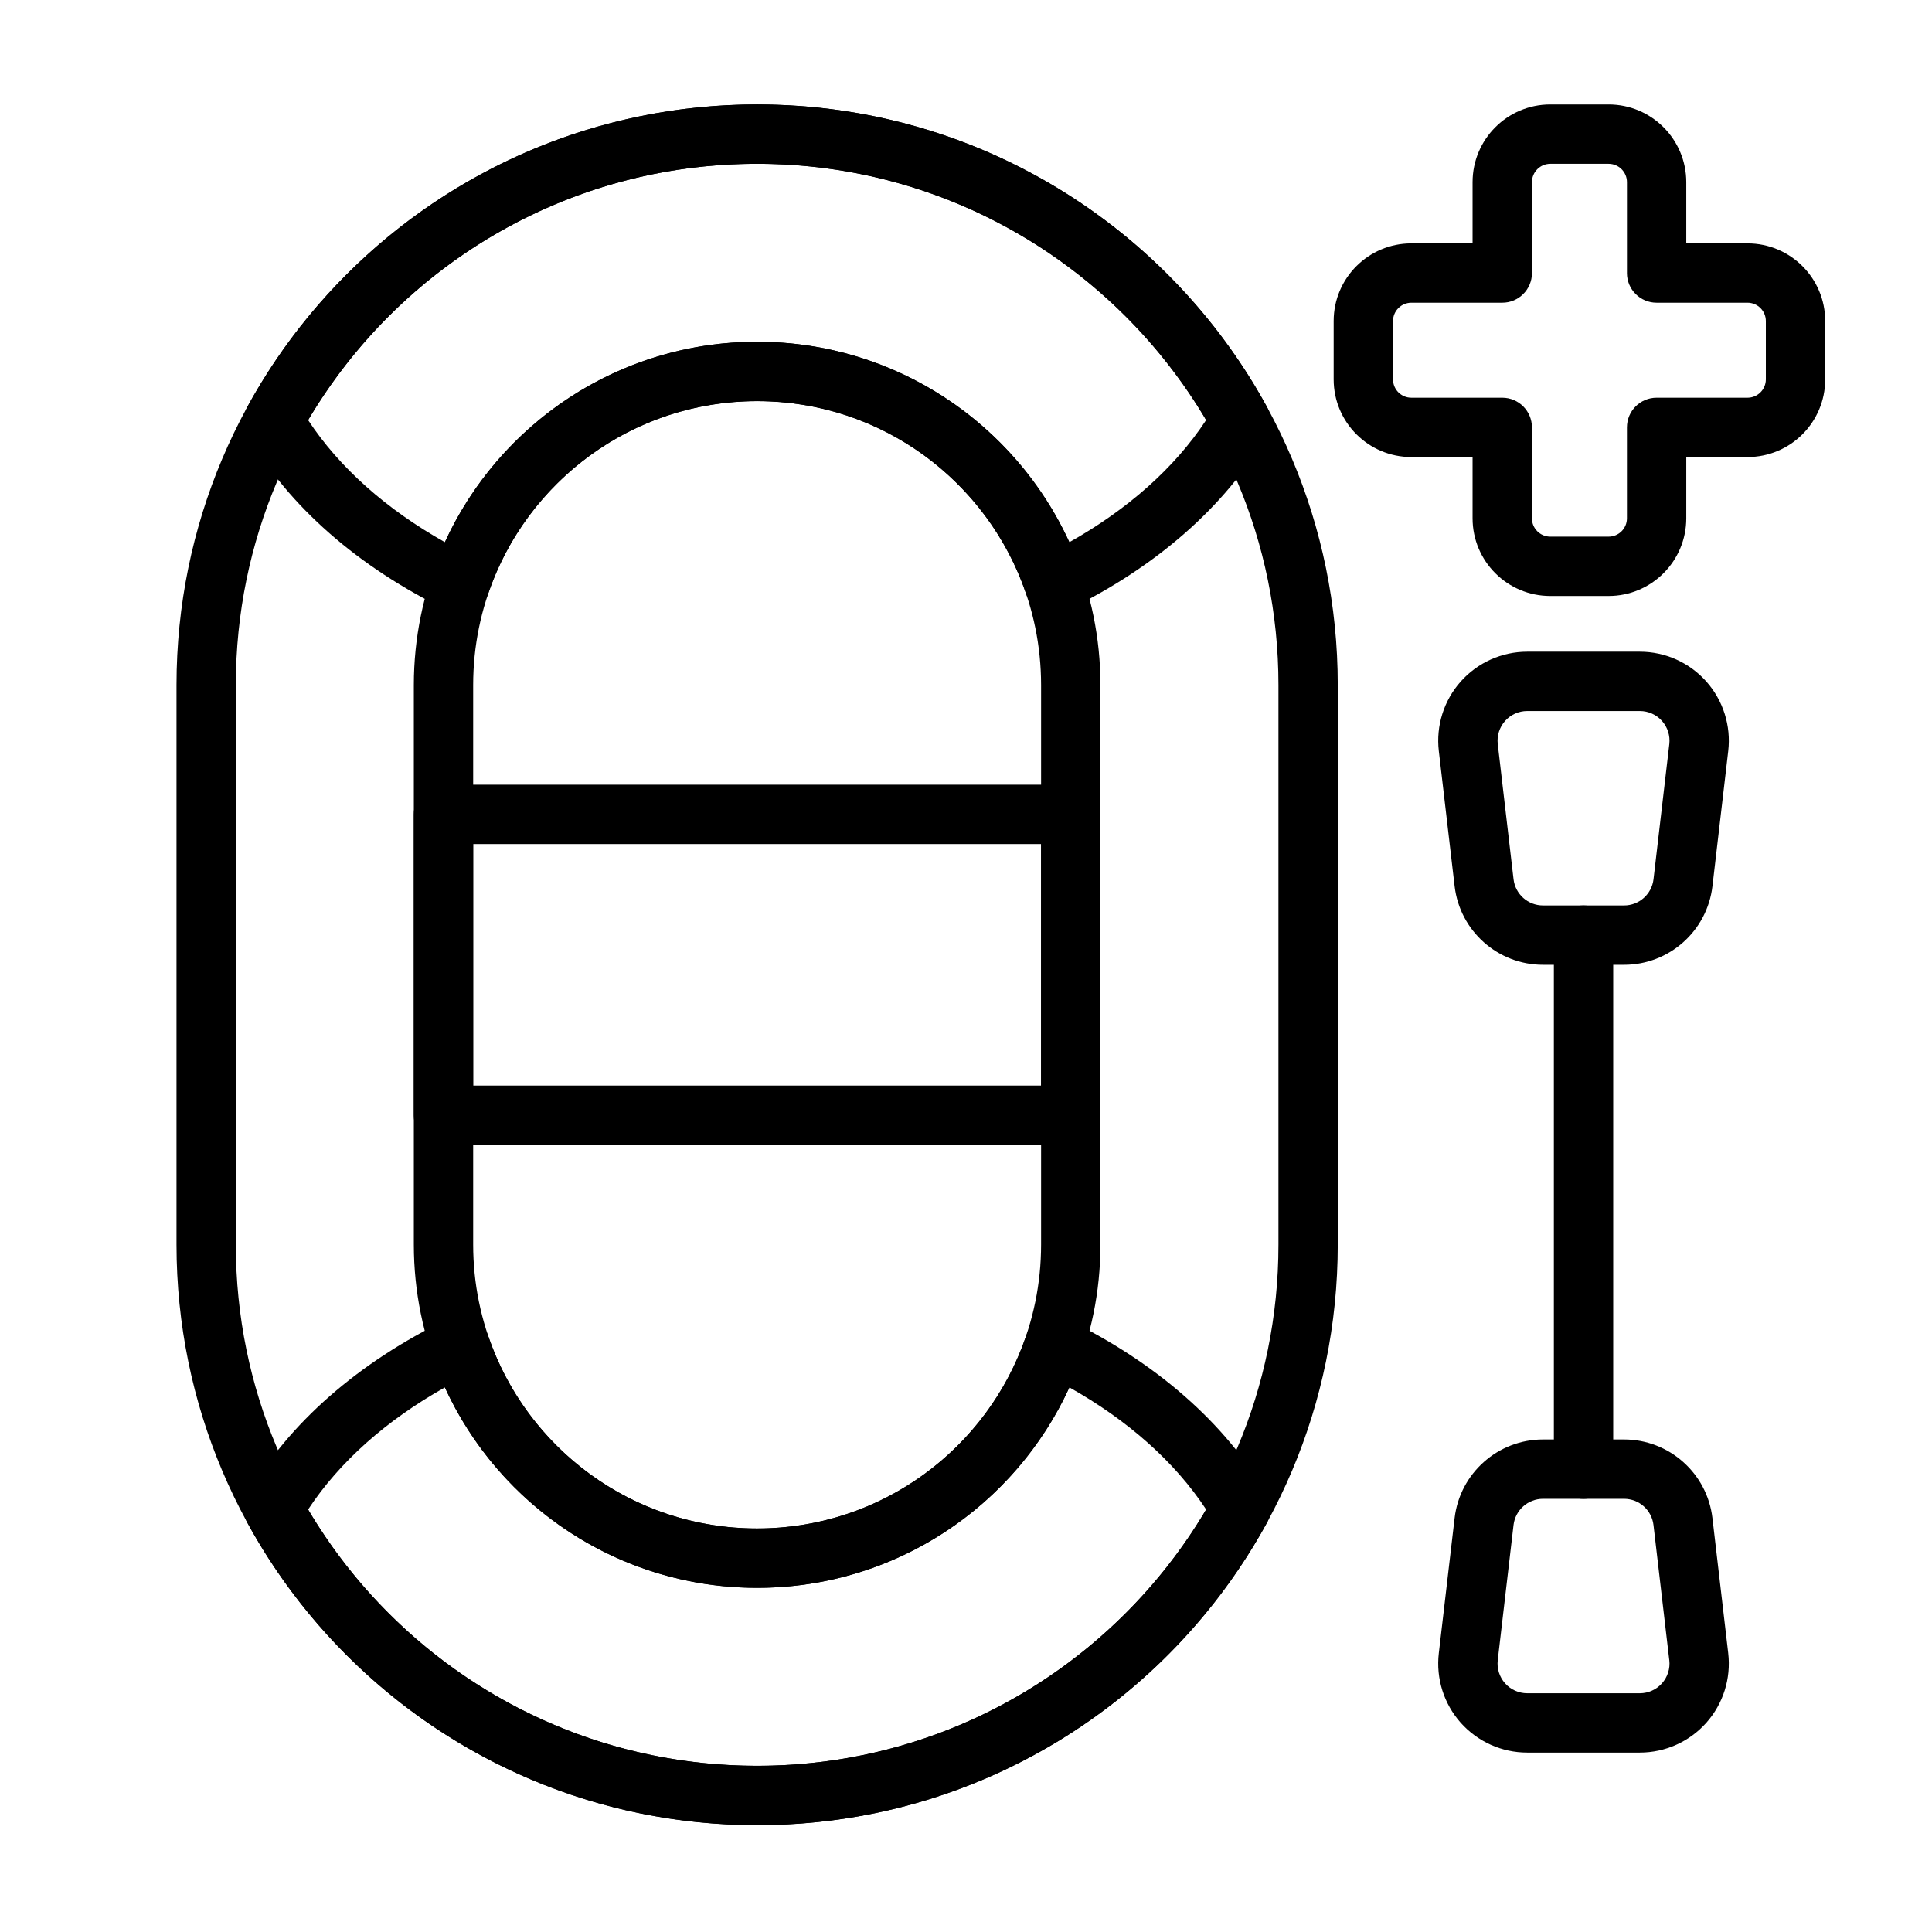
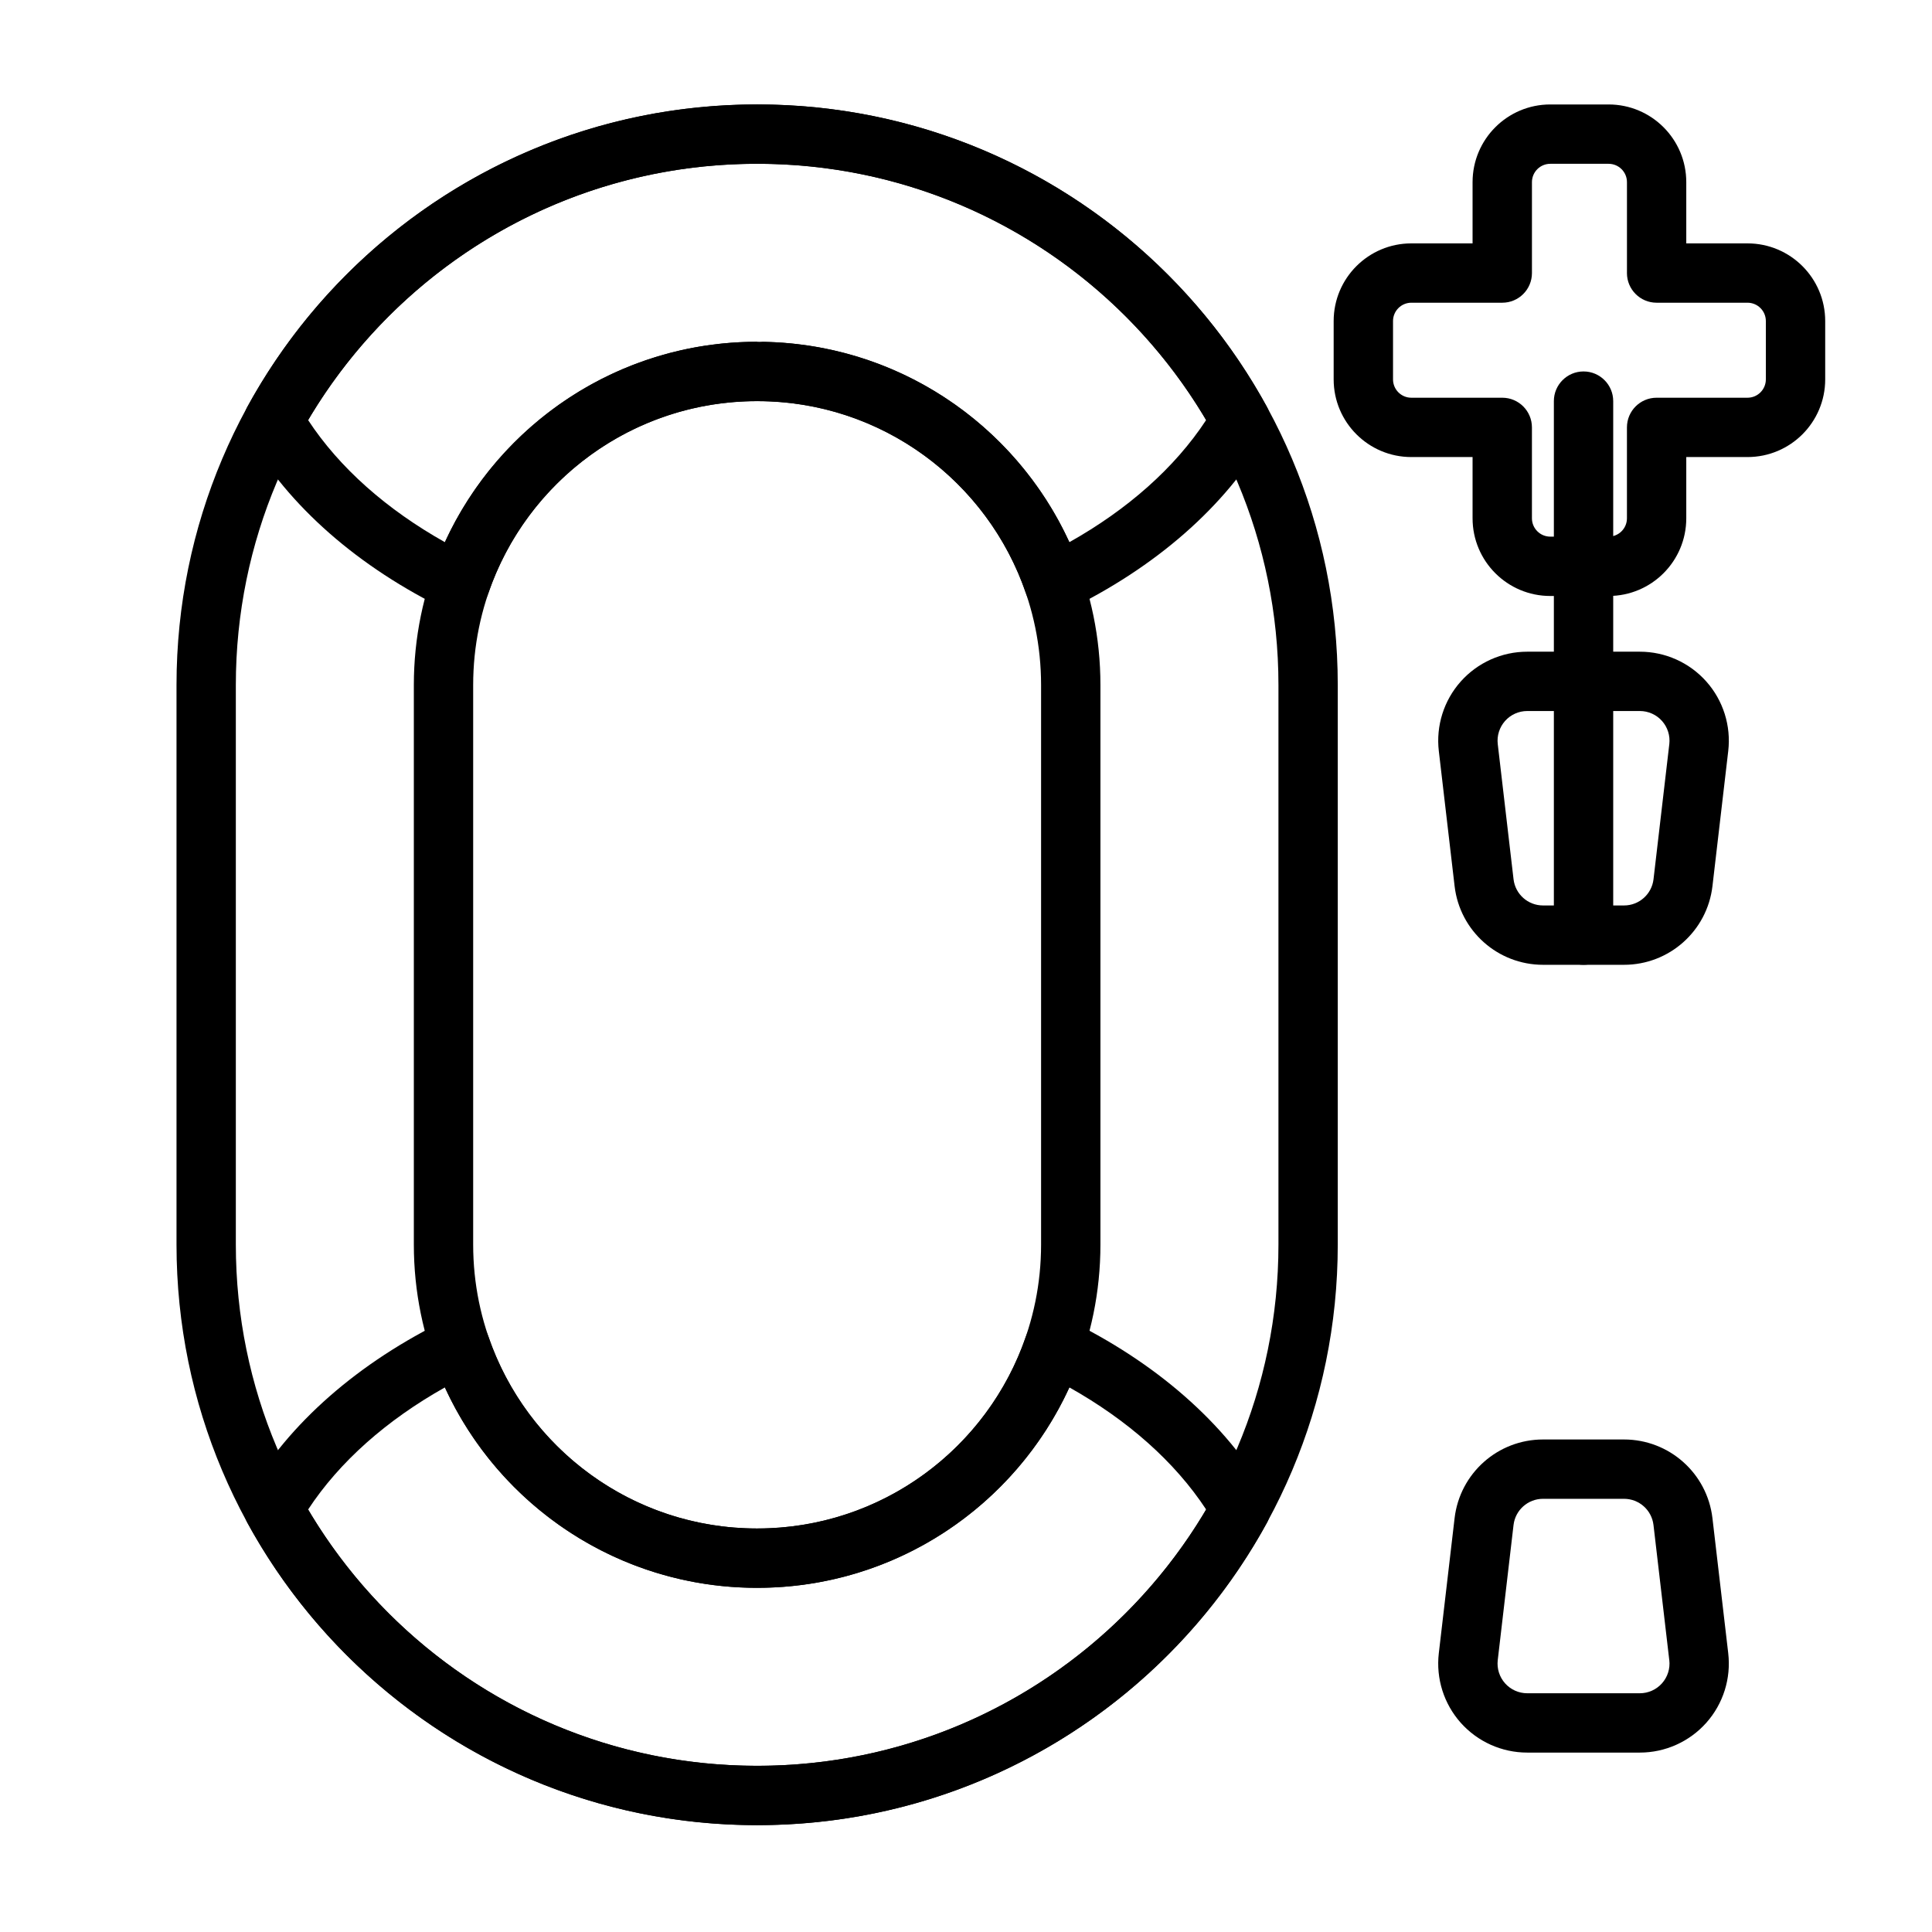
<svg xmlns="http://www.w3.org/2000/svg" fill="#000000" width="800px" height="800px" version="1.1" viewBox="144 144 512 512">
  <g fill-rule="evenodd">
    <path d="m590.88 208.5v-16.227c0-11.371-9.219-20.59-20.59-20.59h-15.453c-11.371 0-20.59 9.219-20.59 20.59v16.227h-16.227c-11.367 0-20.586 9.215-20.586 20.586v15.453c0 11.367 9.219 20.586 20.586 20.586h16.227v16.227c0 11.371 9.219 20.59 20.59 20.59h15.453c11.371 0 20.59-9.219 20.59-20.59v-16.227h16.227c11.371 0 20.59-9.219 20.59-20.586v-15.453c0-11.371-9.219-20.586-20.59-20.586h-16.227zm-15.723 7.859c0 4.344 3.519 7.863 7.859 7.863h24.09c2.684 0 4.863 2.176 4.863 4.863v15.453c0 2.684-2.176 4.863-4.863 4.863h-24.09c-4.344 0-7.859 3.519-7.859 7.863v24.086c0 2.688-2.176 4.863-4.863 4.863h-15.453c-2.684 0-4.863-2.176-4.863-4.863v-24.086c0-4.344-3.519-7.863-7.863-7.863h-24.086c-2.688 0-4.863-2.176-4.863-4.863v-15.453c0-2.684 2.176-4.863 4.863-4.863h24.09c4.344 0 7.863-3.519 7.863-7.863v-24.086c0-2.688 2.176-4.863 4.863-4.863h15.453c2.688 0 4.863 2.176 4.863 4.863v24.086z" />
    <path d="m344.66 171.68h-0.023c-84.977 0-153.86 68.887-153.86 153.86v148.28c0 84.977 68.887 153.86 153.86 153.86h0.023c84.977 0 153.86-68.887 153.86-153.86v-148.28c0-84.977-68.887-153.86-153.86-153.86zm0 440.28h-0.051c-76.297-0.035-138.11-61.867-138.11-138.14v-148.28c0-76.293 61.848-138.14 138.14-138.14h0.023c76.289 0 138.14 61.848 138.14 138.14v148.28c0 76.293-61.848 138.14-138.14 138.14zm-0.023-47.172h0.023c50.238 0 90.965-40.727 90.965-90.965v-148.28c0-50.238-40.727-90.965-90.965-90.965 4.344 0 7.859 3.519 7.859 7.863s-3.519 7.863-7.859 7.863c0 0 0.41-15.727-0.023-15.727-50.238 0-90.965 40.727-90.965 90.969v148.28c0 50.238 40.727 90.965 90.969 90.965zm0-15.707v-0.016c-41.555 0-75.242-33.688-75.242-75.242v-148.28c0-41.555 33.684-75.242 75.238-75.242h0.023c41.555 0 75.238 33.684 75.242 75.238v148.28c0 41.555-33.688 75.242-75.242 75.242-0.008 0-0.016 0.004-0.023 0.016z" />
    <path d="m344.64 549.08v-0.016c-33.043 0-61.109-21.297-71.223-50.914-0.727-2.129-2.336-3.848-4.41-4.715-2.078-0.867-4.43-0.801-6.457 0.18-23.543 11.402-42.012 27.559-52.844 46.344-1.371 2.379-1.402 5.297-0.082 7.707 26.137 47.691 76.801 80.023 135.02 80.023h0.023c58.215 0 108.88-32.332 135.02-80.023 1.32-2.406 1.285-5.328-0.086-7.707-10.832-18.785-29.301-34.941-52.844-46.344-2.027-0.98-4.375-1.047-6.453-0.18s-3.684 2.582-4.414 4.715c-10.117 29.617-38.184 50.914-71.223 50.914-0.008 0-0.016 0.004-0.023 0.016zm0.023 62.879h-0.051c-50.68-0.031-94.922-27.285-118.96-67.918 8.328-12.684 20.844-23.711 36.25-32.363 14.363 31.344 46.008 53.109 82.734 53.109h0.023c36.727 0 68.367-21.77 82.734-53.109 15.406 8.652 27.922 19.68 36.25 32.359-24.051 40.66-68.336 67.922-118.98 67.922z" />
-     <path d="m435.62 359.82c0-4.344-3.519-7.863-7.863-7.863h-166.23c-4.344 0-7.863 3.519-7.863 7.863v79.734c0 4.344 3.519 7.859 7.863 7.859h166.23c4.344 0 7.863-3.519 7.863-7.859zm-15.723 7.863v64.012h-150.5v-64.012z" />
    <path d="m602 343.03c0.781-6.688-1.332-13.391-5.805-18.418-4.477-5.031-10.887-7.906-17.621-7.906h-29.848c-6.734 0-13.145 2.879-17.621 7.906-4.473 5.027-6.586 11.73-5.805 18.418 1.305 11.168 2.973 25.426 4.184 35.805 1.391 11.887 11.461 20.848 23.43 20.848h21.473c11.969 0 22.039-8.961 23.43-20.848zm-15.617-1.828-4.184 35.805c-0.465 3.961-3.82 6.949-7.809 6.949h-21.477c-3.988 0-7.348-2.988-7.809-6.949-1.215-10.379-2.879-24.641-4.184-35.805-0.262-2.227 0.445-4.461 1.938-6.141 1.492-1.676 3.629-2.633 5.871-2.633h29.848c2.242 0 4.383 0.957 5.871 2.633 1.492 1.676 2.195 3.91 1.938 6.141z" />
    <path d="m602 582.13c-1.305-11.168-2.973-25.426-4.184-35.805-1.391-11.887-11.461-20.848-23.43-20.848h-21.473c-11.969 0-22.039 8.961-23.43 20.848-1.215 10.379-2.879 24.641-4.184 35.805-0.781 6.684 1.332 13.387 5.805 18.418 4.477 5.027 10.887 7.906 17.621 7.906h29.848c6.734 0 13.145-2.879 17.621-7.906 4.477-5.031 6.586-11.734 5.805-18.418zm-15.617 1.824c0.262 2.227-0.445 4.461-1.938 6.141-1.492 1.676-3.629 2.637-5.871 2.637h-29.848c-2.242 0-4.383-0.961-5.871-2.637-1.492-1.676-2.195-3.91-1.938-6.141l4.184-35.805c0.465-3.961 3.82-6.949 7.809-6.949h21.473c3.992 0 7.348 2.988 7.809 6.949l4.184 35.805z" />
-     <path d="m555.79 391.82v141.52c0 4.34 3.523 7.859 7.863 7.859 4.34 0 7.863-3.523 7.863-7.859v-141.52c0-4.34-3.523-7.863-7.863-7.863-4.34 0-7.863 3.523-7.863 7.863z" />
+     <path d="m555.79 391.82c0 4.34 3.523 7.859 7.863 7.859 4.34 0 7.863-3.523 7.863-7.859v-141.52c0-4.34-3.523-7.863-7.863-7.863-4.34 0-7.863 3.523-7.863 7.863z" />
    <path d="m344.66 171.68h-0.023c-58.215 0-108.88 32.328-135.02 80.023-1.32 2.406-1.289 5.328 0.082 7.707 10.836 18.785 29.301 34.941 52.844 46.344 2.027 0.98 4.375 1.047 6.457 0.18 2.078-0.867 3.684-2.582 4.41-4.715 10.117-29.617 38.184-50.914 71.223-50.914h0.023c33.039 0 61.105 21.293 71.223 50.914 0.727 2.133 2.336 3.848 4.414 4.715s4.43 0.801 6.457-0.18c23.543-11.402 42.008-27.559 52.84-46.344 1.371-2.379 1.402-5.297 0.086-7.707-26.141-47.695-76.805-80.023-135.02-80.023zm0 62.895h-0.023c-36.727 0-68.367 21.77-82.734 53.109-15.406-8.652-27.922-19.68-36.25-32.355v-0.004c24.051-40.656 68.332-67.918 118.98-67.918h0.023c50.652 0 94.934 27.262 118.98 67.918-8.328 12.684-20.844 23.711-36.25 32.363-14.363-31.344-46.008-53.109-82.734-53.109z" />
  </g>
</svg>